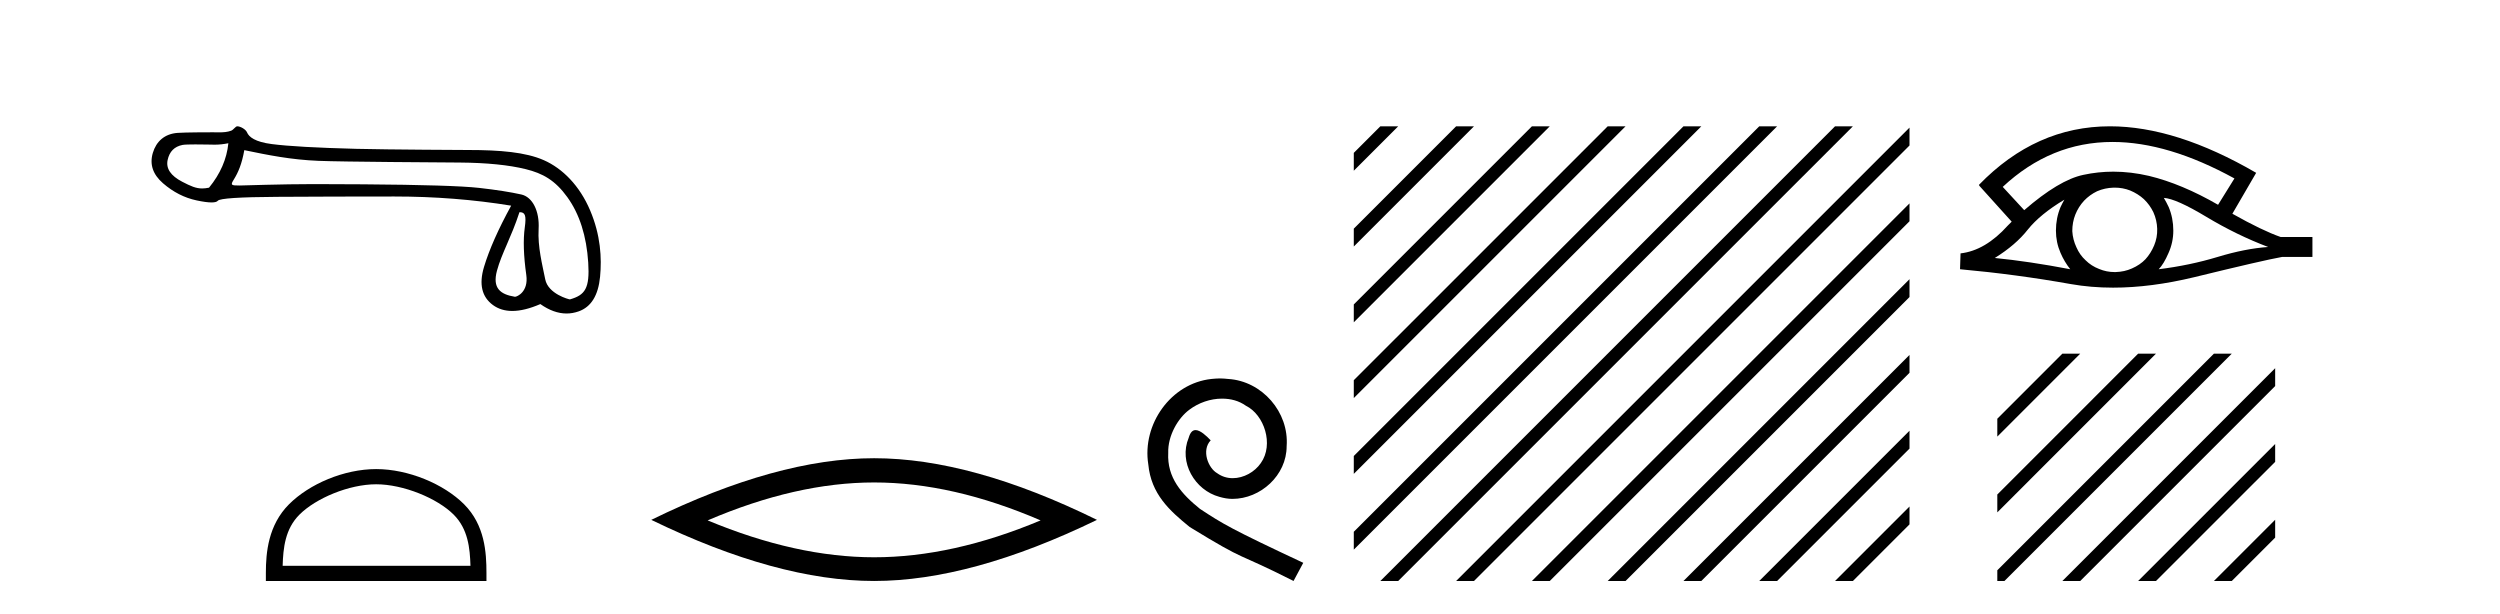
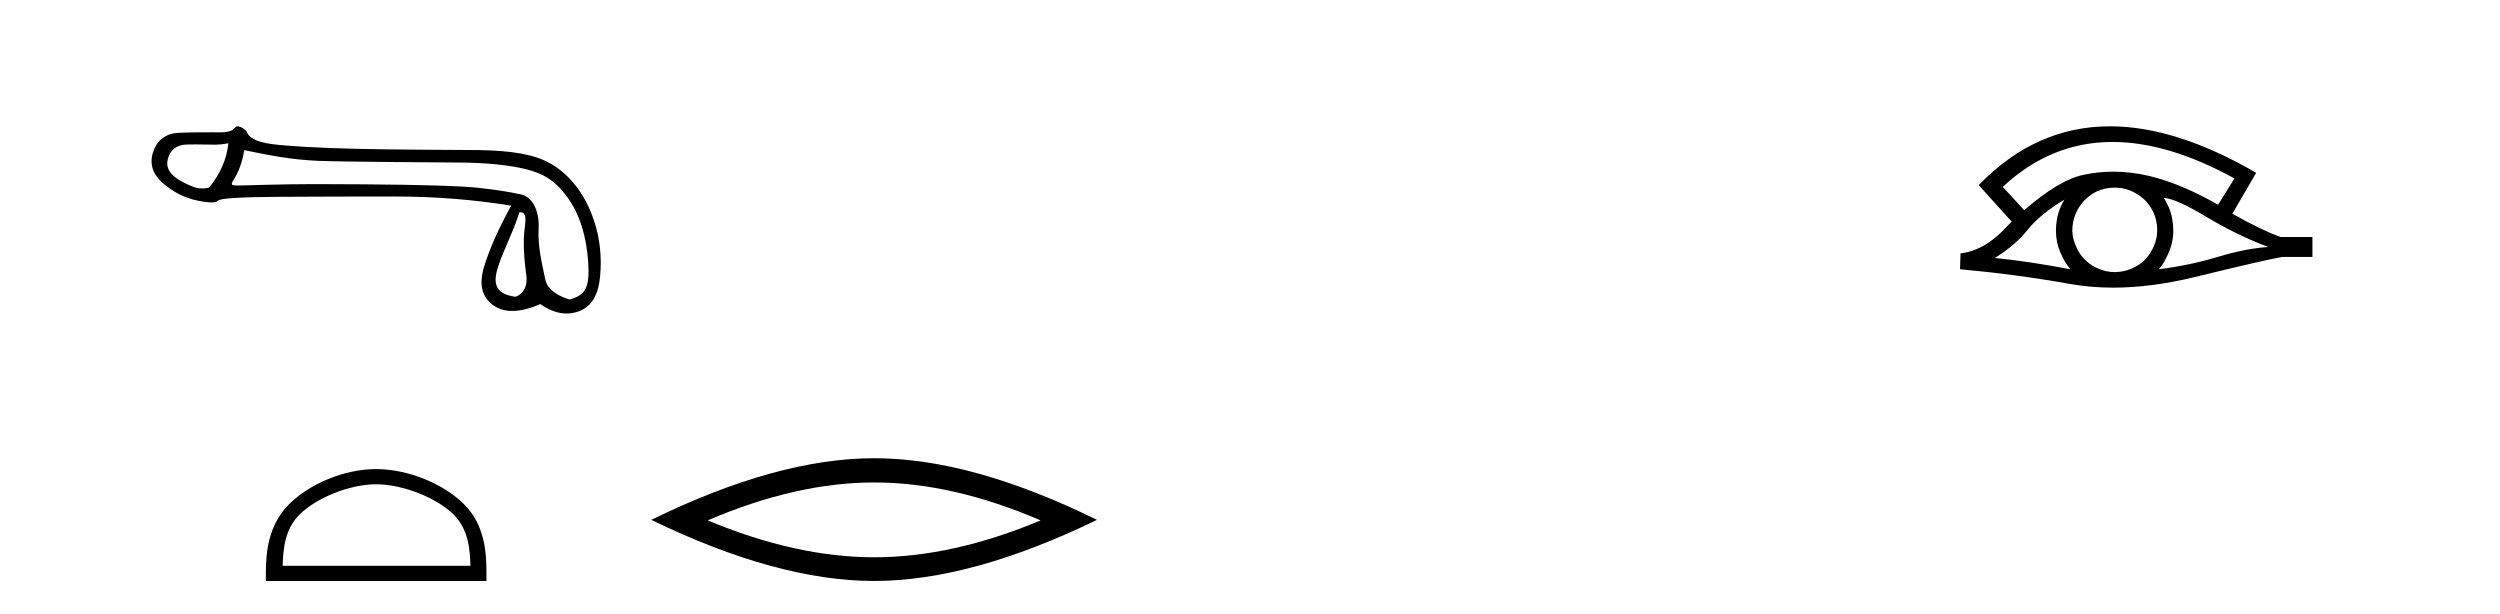
<svg xmlns="http://www.w3.org/2000/svg" width="167.0" height="41.0">
  <path d="M 15.255 9.568 C 15.149 10.625 14.718 11.615 13.963 12.537 C 13.794 12.571 13.646 12.589 13.505 12.589 C 13.091 12.589 12.747 12.439 12.172 12.14 C 11.401 11.74 11.077 11.256 11.197 10.69 C 11.318 10.123 11.651 9.787 12.195 9.681 C 12.328 9.655 12.671 9.647 13.046 9.647 C 13.601 9.647 14.225 9.664 14.343 9.664 C 14.651 9.664 14.933 9.632 15.255 9.568 ZM 34.7 14.173 C 35.078 14.173 35.168 14.377 35.055 15.2 C 34.941 16.024 34.975 17.082 35.157 18.374 C 35.314 19.495 34.54 19.825 34.402 19.825 C 34.398 19.825 34.395 19.824 34.393 19.824 C 33.418 19.665 32.881 19.25 33.198 18.079 C 33.516 16.908 34.149 15.87 34.7 14.173 ZM 16.32 10.03 C 17.922 10.362 19.427 10.669 21.271 10.744 C 22.947 10.813 29.508 10.848 30.712 10.858 C 32.518 10.873 33.987 11.02 35.121 11.3 C 36.254 11.579 37.083 12.038 37.9 13.172 C 38.716 14.305 39.18 15.763 39.294 17.546 C 39.403 19.269 39.084 19.708 38.074 19.999 C 38.074 20 38.073 20 38.072 20 C 38.003 20 36.616 19.638 36.422 18.661 C 36.226 17.671 35.912 16.492 35.98 15.291 C 36.048 14.09 35.566 13.158 34.826 12.992 C 34.085 12.826 33.141 12.679 31.992 12.55 C 30.844 12.422 28.264 12.342 24.252 12.312 C 23.017 12.303 21.921 12.298 20.962 12.298 C 18.806 12.298 16.169 12.392 16.015 12.392 C 15.44 12.392 15.379 12.375 15.618 11.993 C 15.92 11.509 16.154 10.952 16.32 10.03 ZM 15.848 8.437 C 15.732 8.437 15.598 8.671 15.445 8.729 C 15.191 8.825 14.921 8.841 14.636 8.841 C 14.506 8.841 14.372 8.837 14.235 8.837 C 14.229 8.837 14.209 8.837 14.179 8.837 C 13.868 8.837 12.413 8.839 11.875 8.876 C 10.991 8.936 10.436 9.45 10.209 10.214 C 9.983 10.977 10.209 11.653 10.889 12.242 C 11.569 12.832 12.317 13.213 13.133 13.387 C 13.56 13.478 13.892 13.523 14.131 13.523 C 14.349 13.523 14.489 13.485 14.55 13.41 C 14.678 13.251 16.001 13.164 18.517 13.149 C 21.033 13.134 23.64 13.126 26.337 13.126 C 29.034 13.126 31.637 13.33 34.146 13.738 C 33.284 15.31 32.68 16.674 32.332 17.83 C 31.985 18.986 32.185 19.836 32.933 20.38 C 33.292 20.641 33.722 20.772 34.222 20.772 C 34.764 20.772 35.388 20.618 36.095 20.312 C 36.689 20.732 37.273 20.942 37.846 20.942 C 38.118 20.942 38.389 20.894 38.657 20.799 C 39.488 20.505 39.964 19.734 40.085 18.487 C 40.206 17.24 40.123 15.706 39.42 14.052 C 38.718 12.397 37.576 11.252 36.33 10.701 C 35.116 10.164 33.403 10.02 31.273 10.02 C 31.215 10.02 25.968 9.997 23.798 9.942 C 21.146 9.874 19.265 9.768 18.154 9.624 C 17.043 9.481 16.629 9.152 16.5 8.842 C 16.417 8.64 16.063 8.437 15.848 8.437 Z" style="fill:#000000;stroke:none" />
  <path d="M 25.127 32.35 C 26.94 32.35 29.208 33.281 30.306 34.378 C 31.266 35.339 31.392 36.612 31.427 37.795 L 18.881 37.795 C 18.917 36.612 19.042 35.339 20.002 34.378 C 21.1 33.281 23.315 32.35 25.127 32.35 ZM 25.127 31.335 C 22.977 31.335 20.664 32.329 19.308 33.684 C 17.918 35.075 17.76 36.906 17.76 38.275 L 17.76 38.809 L 32.495 38.809 L 32.495 38.275 C 32.495 36.906 32.39 35.075 31 33.684 C 29.644 32.329 27.277 31.335 25.127 31.335 Z" style="fill:#000000;stroke:none" />
  <path d="M 58.392 32.228 Q 63.636 32.228 69.513 34.762 Q 63.636 37.226 58.392 37.226 Q 53.183 37.226 47.271 34.762 Q 53.183 32.228 58.392 32.228 ZM 58.392 30.609 Q 51.916 30.609 43.505 34.727 Q 51.916 38.809 58.392 38.809 Q 64.867 38.809 73.278 34.727 Q 64.903 30.609 58.392 30.609 Z" style="fill:#000000;stroke:none" />
-   <path d="M 81.489 25.279 C 81.301 25.279 81.113 25.297 80.926 25.314 C 78.209 25.604 76.279 28.354 76.706 31.019 C 76.894 33.001 78.124 34.111 79.473 35.205 C 83.488 37.665 82.361 36.759 86.409 38.809 L 87.058 37.596 C 82.241 35.341 81.66 34.983 80.157 33.992 C 78.927 33.001 77.953 31.908 78.038 30.251 C 78.004 29.106 78.688 27.927 79.456 27.364 C 80.071 26.902 80.857 26.629 81.626 26.629 C 82.207 26.629 82.753 26.766 83.232 27.107 C 84.445 27.705 85.111 29.687 84.223 30.934 C 83.813 31.532 83.078 31.942 82.343 31.942 C 81.985 31.942 81.626 31.839 81.318 31.617 C 80.703 31.276 80.242 30.08 80.874 29.414 C 80.584 29.106 80.174 28.73 79.866 28.73 C 79.661 28.73 79.508 28.884 79.405 29.243 C 78.722 30.883 79.815 32.745 81.455 33.189 C 81.746 33.274 82.036 33.326 82.326 33.326 C 84.205 33.326 85.948 31.754 85.948 29.807 C 86.119 27.534 84.308 25.45 82.036 25.314 C 81.865 25.297 81.677 25.279 81.489 25.279 Z" style="fill:#000000;stroke:none" />
-   <path d="M 92.208 8.437 L 90.433 10.212 L 90.433 11.405 L 93.103 8.735 L 93.401 8.437 ZM 97.27 8.437 L 90.433 15.274 L 90.433 16.467 L 98.165 8.735 L 98.464 8.437 ZM 102.333 8.437 L 90.433 20.336 L 90.433 21.529 L 103.227 8.735 L 103.526 8.437 ZM 107.395 8.437 L 90.433 25.398 L 90.433 26.591 L 108.289 8.735 L 108.588 8.437 ZM 112.457 8.437 L 90.433 30.46 L 90.433 31.654 L 113.352 8.735 L 113.65 8.437 ZM 117.519 8.437 L 90.433 35.522 L 90.433 36.716 L 118.414 8.735 L 118.712 8.437 ZM 122.581 8.437 L 92.507 38.511 L 92.208 38.809 L 93.401 38.809 L 123.476 8.735 L 123.774 8.437 ZM 127.555 8.525 L 97.569 38.511 L 97.27 38.809 L 98.464 38.809 L 127.555 9.718 L 127.555 8.525 ZM 127.555 13.587 L 102.631 38.511 L 102.333 38.809 L 103.526 38.809 L 127.555 14.78 L 127.555 13.587 ZM 127.555 18.649 L 107.693 38.511 L 107.395 38.809 L 108.588 38.809 L 127.555 19.842 L 127.555 18.649 ZM 127.555 23.711 L 112.755 38.511 L 112.457 38.809 L 113.65 38.809 L 127.555 24.904 L 127.555 23.711 ZM 127.555 28.773 L 117.817 38.511 L 117.519 38.809 L 118.712 38.809 L 127.555 29.966 L 127.555 28.773 ZM 127.555 33.835 L 122.879 38.511 L 122.581 38.809 L 123.774 38.809 L 127.555 35.028 L 127.555 33.835 Z" style="fill:#000000;stroke:none" />
  <path d="M 141.114 9.483 Q 144.822 9.483 149.26 11.92 L 148.167 13.68 Q 145.741 12.279 143.554 11.75 Q 142.34 11.467 141.169 11.467 Q 140.15 11.467 139.164 11.681 Q 137.541 12.023 135.218 14.039 L 133.783 12.484 Q 136.999 9.483 141.114 9.483 ZM 137.9 13.338 Q 137.763 13.578 137.643 13.834 Q 137.336 14.568 137.336 15.405 Q 137.336 16.191 137.643 16.892 Q 137.9 17.49 138.293 17.985 Q 135.508 17.455 133.253 17.233 Q 134.654 16.362 135.457 15.337 Q 136.277 14.312 137.9 13.338 ZM 144.545 13.219 Q 145.365 13.27 147.381 14.483 Q 149.397 15.696 151.515 16.499 Q 149.995 16.601 148.133 17.165 Q 146.27 17.729 144.203 17.985 Q 144.545 17.626 144.853 16.909 Q 145.177 16.191 145.177 15.405 Q 145.177 14.568 144.87 13.834 Q 144.716 13.509 144.545 13.219 ZM 141.269 12.534 Q 141.801 12.534 142.29 12.723 Q 142.82 12.945 143.213 13.304 Q 143.605 13.68 143.845 14.175 Q 144.084 14.705 144.101 15.286 Q 144.118 15.867 143.896 16.396 Q 143.674 16.926 143.315 17.319 Q 142.956 17.695 142.41 17.934 Q 141.914 18.156 141.333 18.173 Q 141.292 18.174 141.251 18.174 Q 140.715 18.174 140.223 17.968 Q 139.693 17.763 139.318 17.387 Q 138.925 17.028 138.703 16.516 Q 138.463 16.003 138.429 15.44 Q 138.429 14.842 138.634 14.329 Q 138.839 13.817 139.215 13.407 Q 139.591 13.014 140.086 12.775 Q 140.599 12.553 141.18 12.535 Q 141.224 12.534 141.269 12.534 ZM 140.946 8.437 Q 135.987 8.437 132.194 12.348 L 132.228 12.382 L 132.194 12.382 L 134.381 14.808 Q 134.244 14.944 134.124 15.064 Q 132.621 16.738 130.964 16.926 L 130.93 17.985 Q 134.688 18.327 138.327 18.976 Q 139.676 19.215 141.152 19.215 Q 143.678 19.215 146.578 18.515 Q 151.19 17.387 152.437 17.165 L 154.47 17.165 L 154.47 15.833 L 152.352 15.833 Q 151.122 15.405 149.123 14.278 L 150.712 11.545 Q 145.366 8.437 140.946 8.437 Z" style="fill:#000000;stroke:none" />
-   <path d="M 137.767 23.623 L 133.42 27.971 L 133.42 29.164 L 138.662 23.921 L 138.96 23.623 ZM 142.829 23.623 L 133.42 33.033 L 133.42 34.226 L 143.724 23.921 L 144.022 23.623 ZM 147.891 23.623 L 133.42 38.095 L 133.42 38.809 L 133.898 38.809 L 148.786 23.921 L 149.084 23.623 ZM 151.981 24.596 L 138.065 38.511 L 137.767 38.809 L 138.96 38.809 L 151.981 25.789 L 151.981 24.596 ZM 151.981 29.658 L 143.127 38.511 L 142.829 38.809 L 144.022 38.809 L 151.981 30.851 L 151.981 29.658 ZM 151.981 34.72 L 148.19 38.511 L 147.891 38.809 L 149.084 38.809 L 151.981 35.913 L 151.981 34.72 Z" style="fill:#000000;stroke:none" />
</svg>